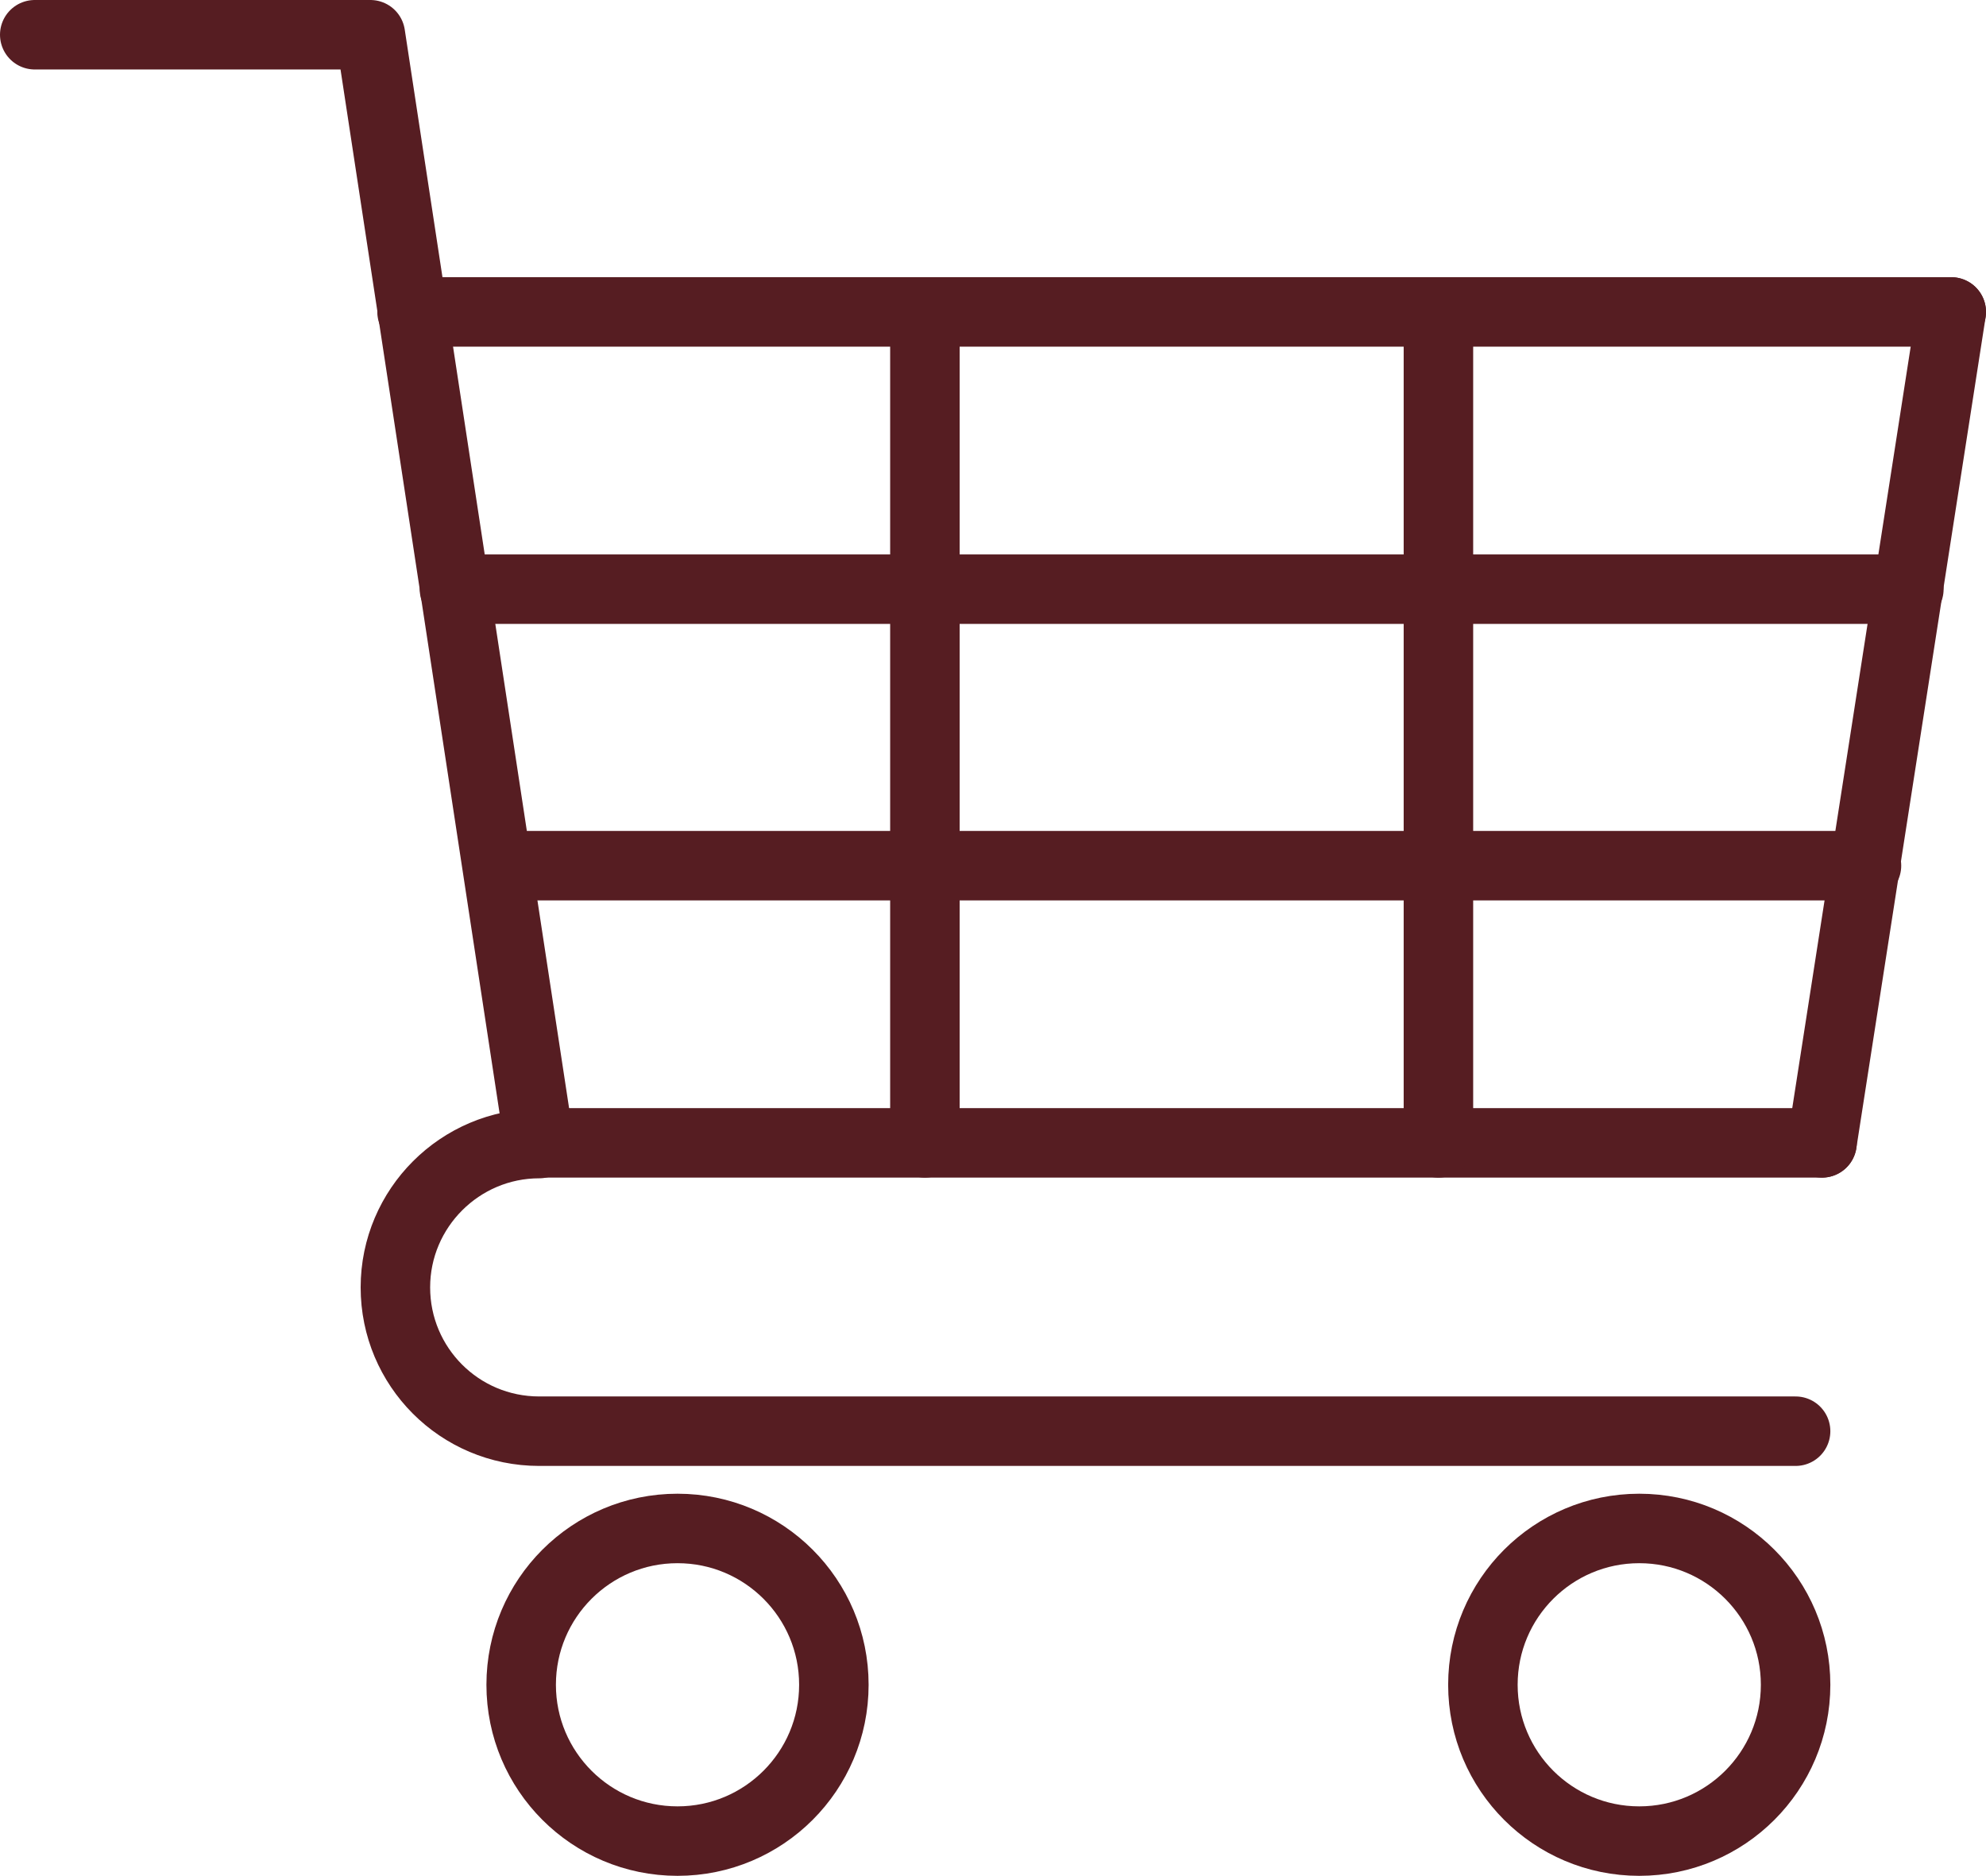
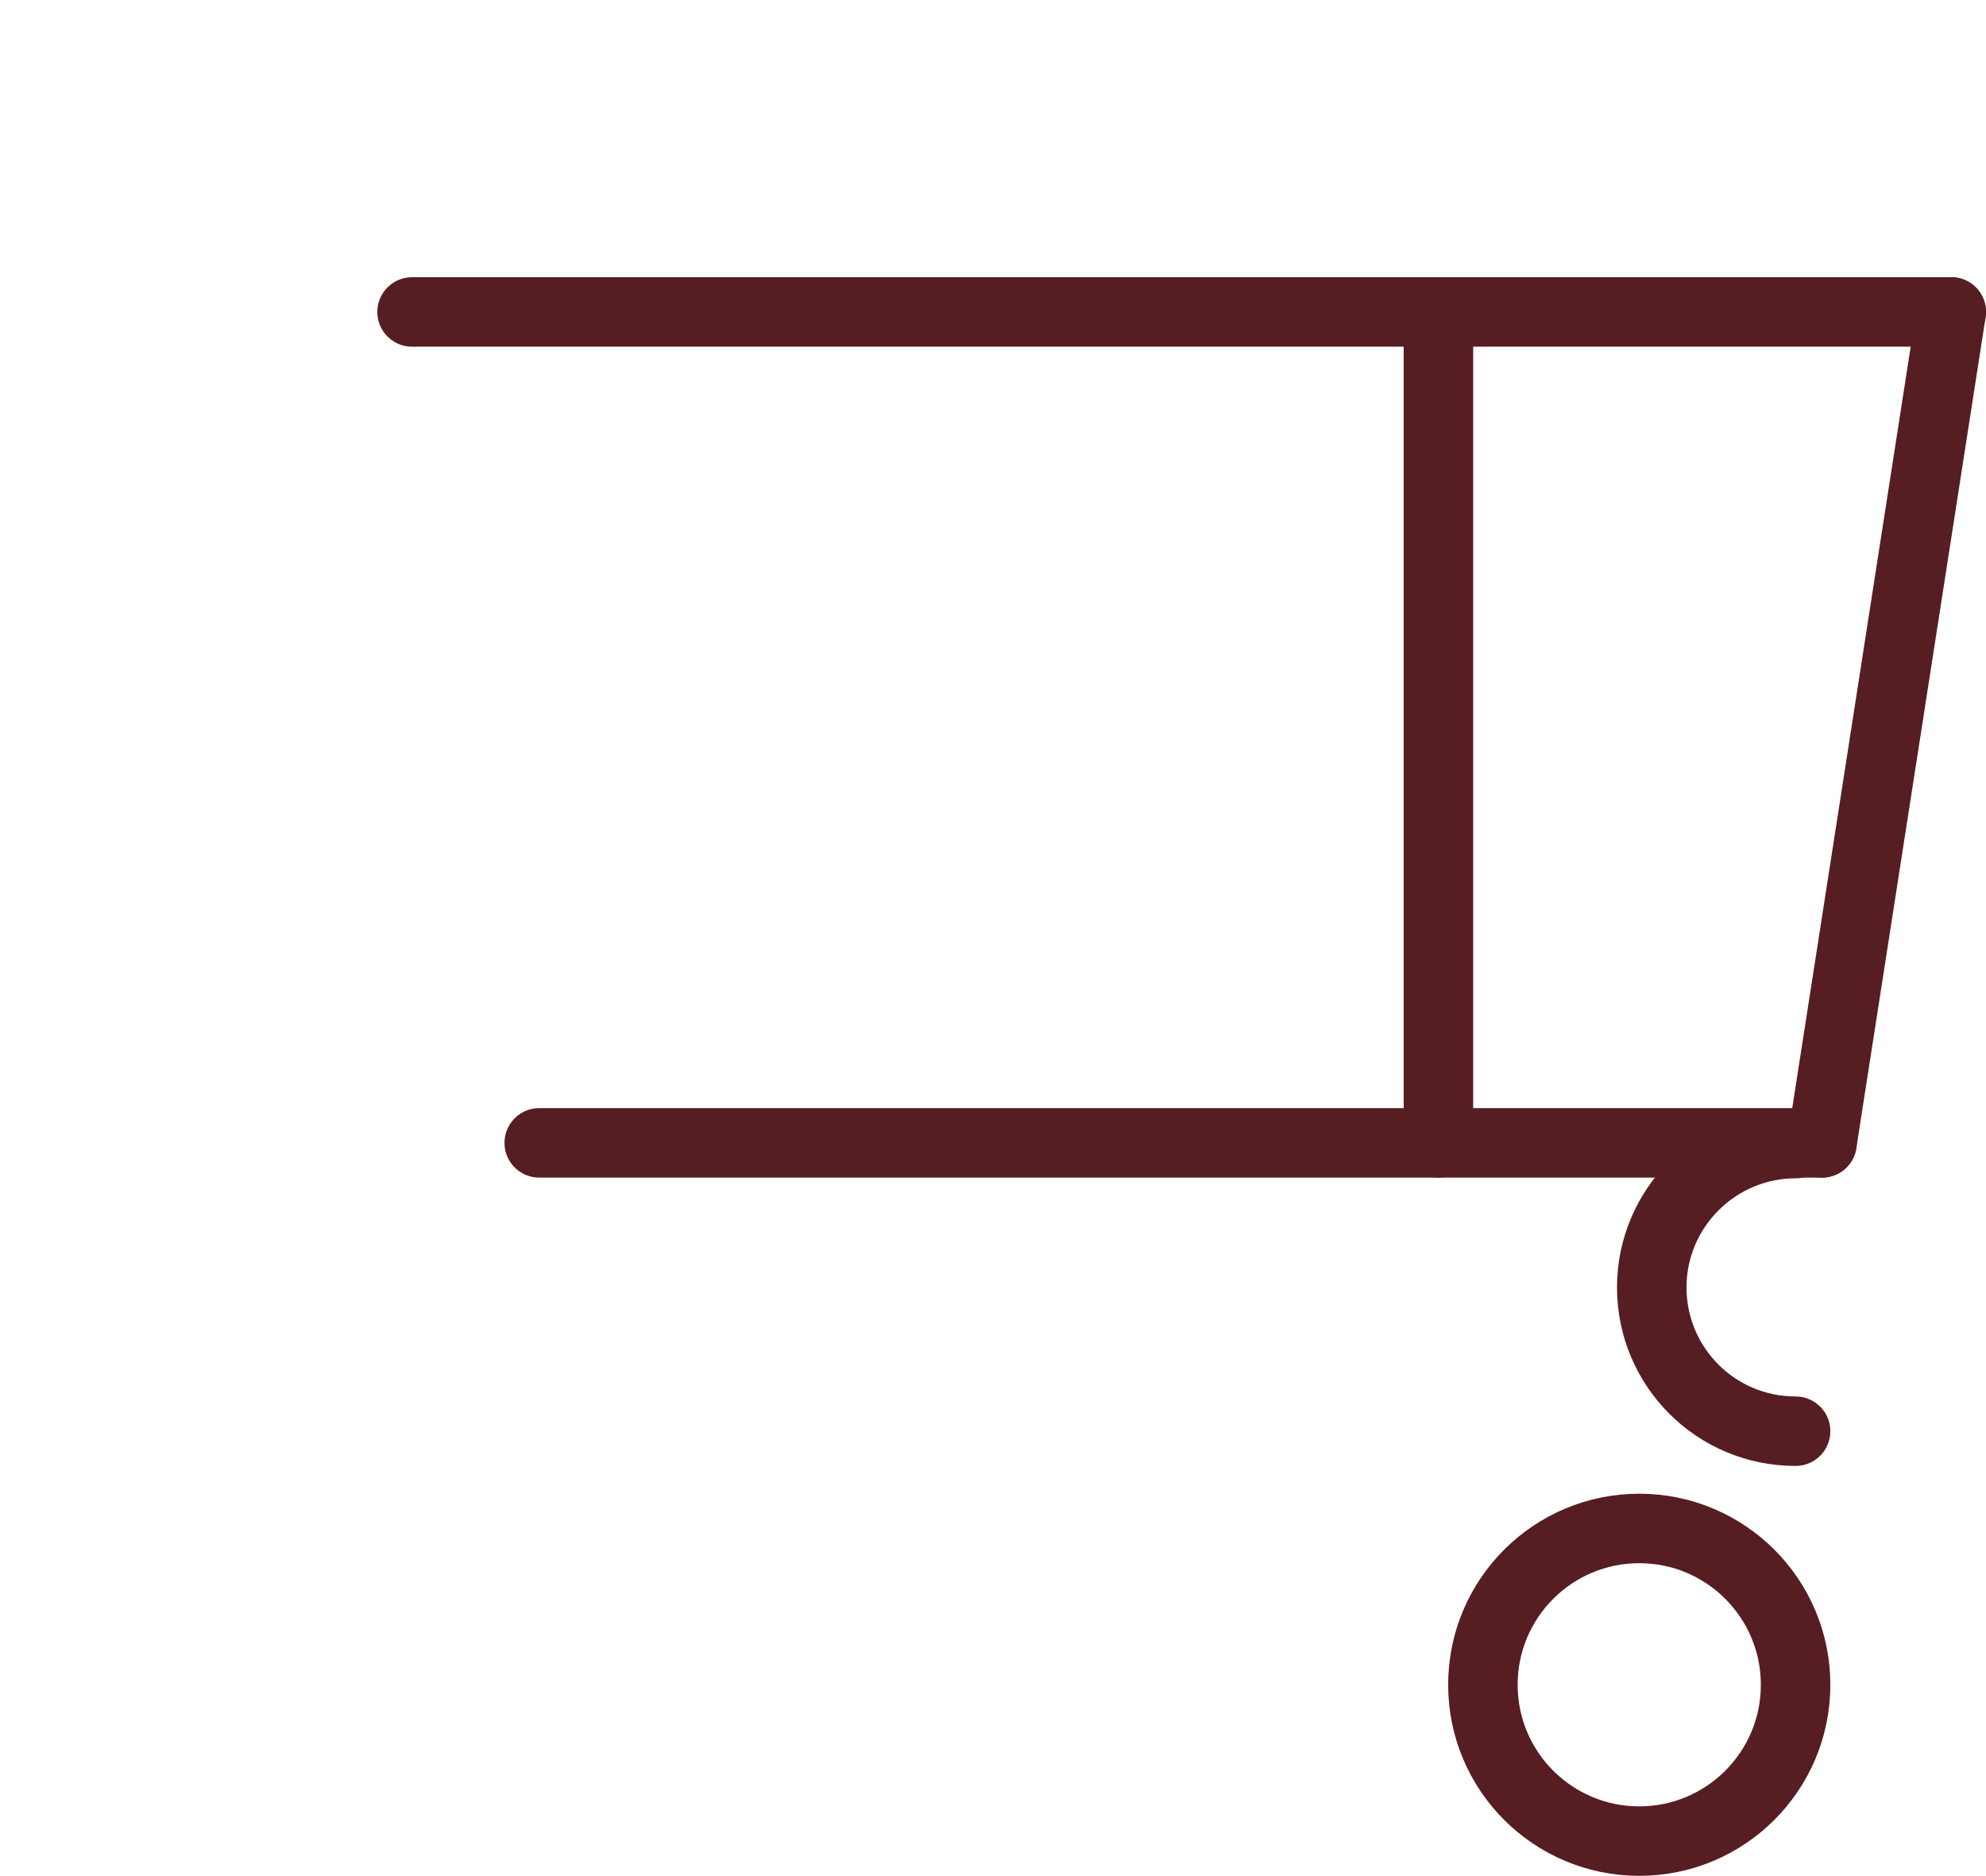
<svg xmlns="http://www.w3.org/2000/svg" id="_レイヤー_2" width="28.58" height="27" viewBox="0 0 28.58 27">
  <defs>
    <style>.cls-1{fill:none;stroke:#561d22;stroke-linecap:round;stroke-linejoin:round;}</style>
  </defs>
  <g id="_コンテンツ">
    <circle class="cls-1" cx="23.59" cy="24.25" r="2.25" />
-     <circle class="cls-1" cx="9.75" cy="24.25" r="2.25" />
-     <path class="cls-1" d="M25.84,20.6H7.76c-1.15,0-2.07-.93-2.07-2.07s.93-2.07,2.07-2.07" />
-     <polyline class="cls-1" points=".5 .5 5.33 .5 7.76 16.45" />
+     <path class="cls-1" d="M25.84,20.6c-1.15,0-2.07-.93-2.07-2.07s.93-2.07,2.07-2.07" />
    <line class="cls-1" x1="26.22" y1="16.45" x2="28.08" y2="4.49" />
    <line class="cls-1" x1="28.08" y1="4.49" x2="5.93" y2="4.49" />
    <line class="cls-1" x1="26.22" y1="16.45" x2="7.76" y2="16.45" />
-     <line class="cls-1" x1="27.47" y1="8.48" x2="6.54" y2="8.48" />
-     <line class="cls-1" x1="26.86" y1="12.46" x2="7.18" y2="12.46" />
    <line class="cls-1" x1="20.7" y1="4.49" x2="20.7" y2="16.45" />
-     <line class="cls-1" x1="13.31" y1="4.49" x2="13.31" y2="16.45" />
  </g>
</svg>